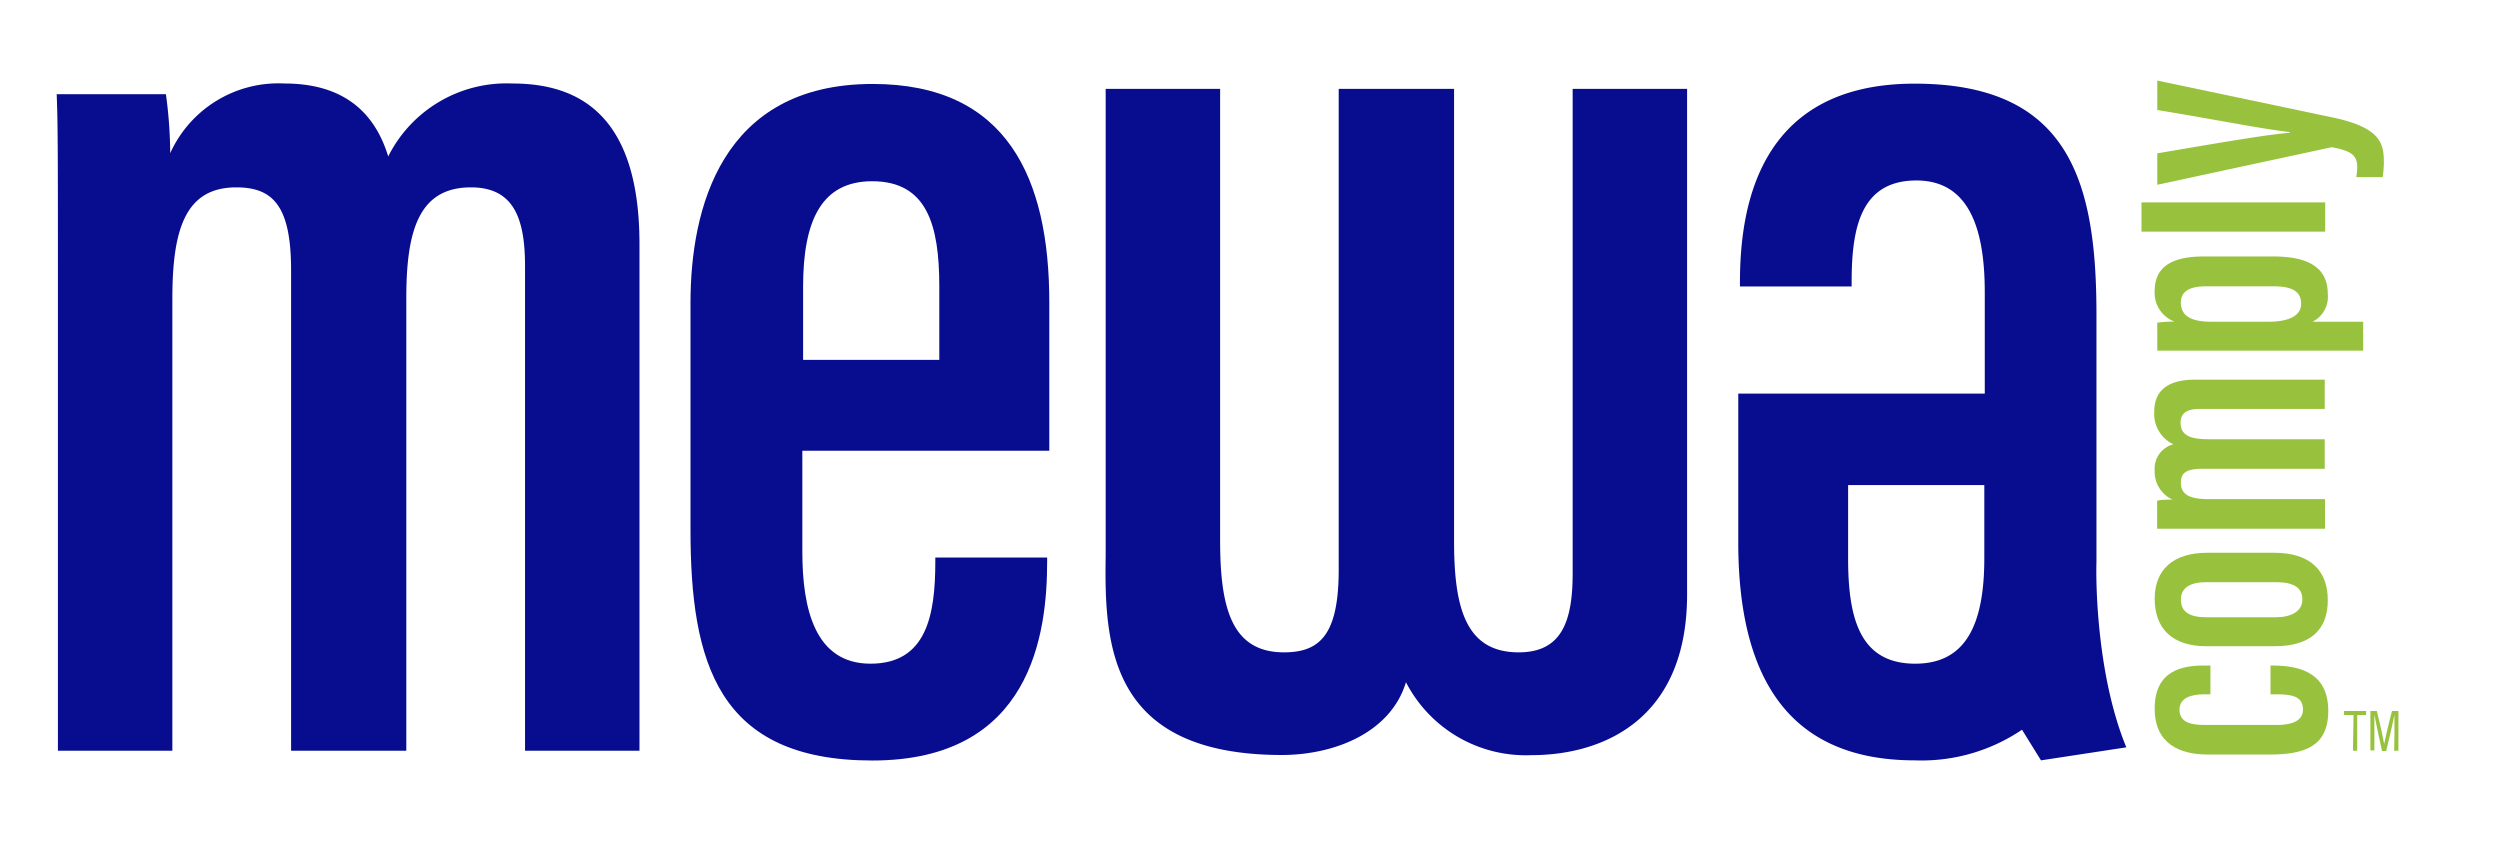
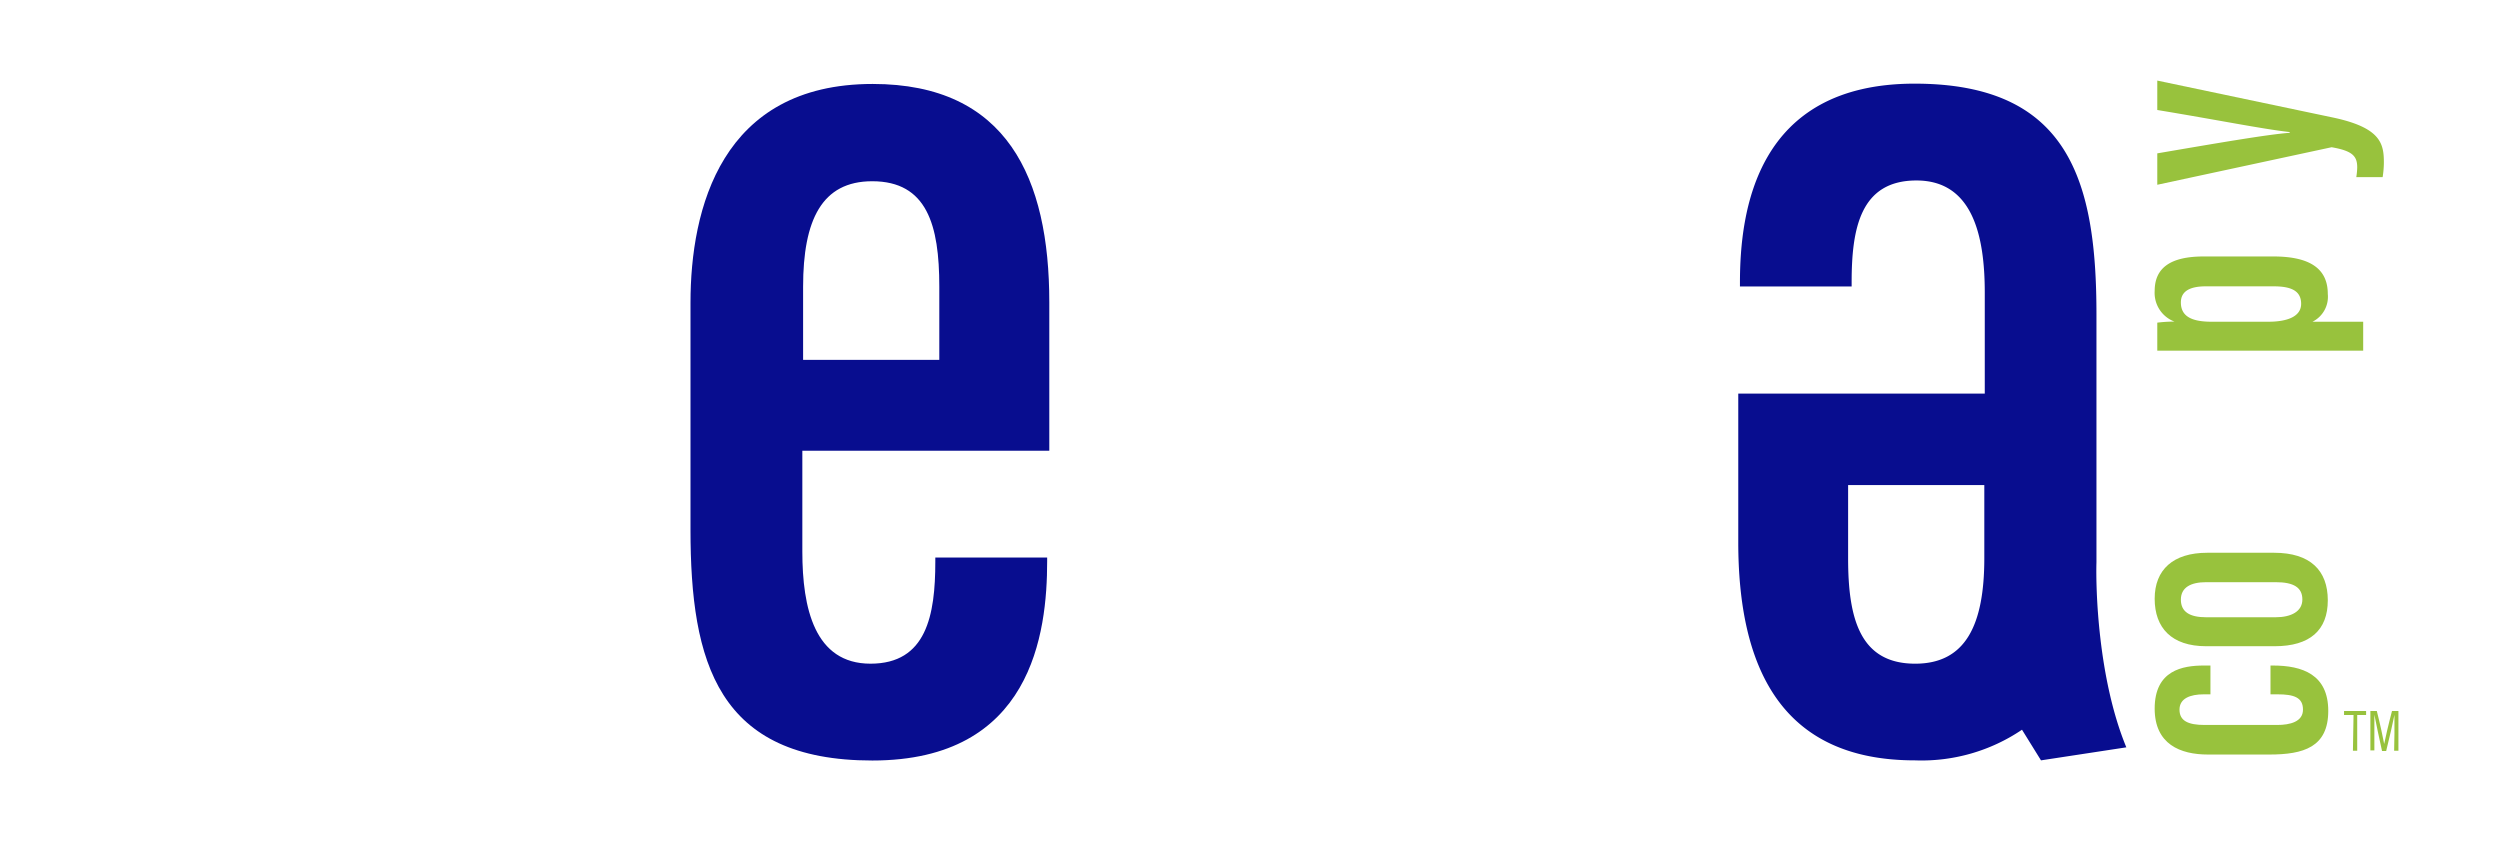
<svg xmlns="http://www.w3.org/2000/svg" id="Layer_1" data-name="Layer 1" viewBox="0 0 163.18 55.76">
  <defs>
    <style>      .cls-1 {        fill: #080d8f;      }      .cls-2 {        fill: #98c23d;      }    </style>
  </defs>
-   <path class="cls-1" d="M3.78,18.54c0-8.21,0-10.4-.08-12.39h7.13A29.36,29.36,0,0,1,11.11,10a7.75,7.75,0,0,1,7.45-4.55c3.41,0,5.77,1.46,6.78,4.76a8.64,8.64,0,0,1,8.1-4.76c4.46,0,8.3,2.16,8.3,10.49V49H34.27V17.39c0-3.15-.74-5.16-3.53-5.16-3.42,0-4.22,2.85-4.22,7.24V49H19V17.65c0-4.2-1.17-5.42-3.58-5.42-3.41,0-4.17,2.9-4.17,7.31V49H3.78Z" />
  <path class="cls-2" d="M153.62,46.67H153v-.26h1.44v.26h-.58V49h-.28Z" />
  <path class="cls-2" d="M156.29,47.91c0-.49,0-1,0-1.25h0c-.09.45-.33,1.53-.54,2.36h-.27c-.16-.72-.41-1.89-.5-2.37h0c0,.31,0,.88,0,1.33v1h-.26V46.41h.42c.21.82.42,1.81.48,2.15h0c.05-.28.3-1.36.51-2.15h.42V49h-.28Z" />
  <path class="cls-2" d="M148.35,43.44h-.15v1.88h.45c1.1,0,1.67.21,1.67,1s-.84,1-1.69,1H143.9c-1.08,0-1.64-.27-1.64-1s.69-1,1.59-1h.43V43.44h-.42c-1.4,0-3.22.31-3.22,2.81,0,2.33,1.67,3,3.48,3h4c2.24,0,3.85-.48,3.85-2.85S150.29,43.44,148.35,43.44Z" />
-   <path class="cls-2" d="M140.64,30.71a2,2,0,0,0,1.16,1.9c-.37,0-.66,0-1,.07v1.83c.51,0,1.07,0,3.17,0h7.79V32.58h-7.54c-1.13,0-1.87-.2-1.87-1.07,0-.62.32-.91,1.39-.91h8V28.67h-7.56c-1.12,0-1.85-.2-1.85-1.08,0-.71.52-.9,1.32-.9h8.09V24.78h-8.45c-2.13,0-2.68,1-2.68,2.12A2.19,2.19,0,0,0,141.86,29,1.64,1.64,0,0,0,140.64,30.71Z" />
  <path class="cls-2" d="M148.44,36.08h-4.37c-2.22,0-3.43,1.1-3.43,3s1.1,3.1,3.36,3.1h4.47c2.31,0,3.47-1.05,3.47-3S150.79,36.08,148.44,36.08Zm.09,4.21H144c-1.07,0-1.65-.35-1.65-1.15S143,38,144,38h4.54c1.18,0,1.74.35,1.74,1.13S149.55,40.29,148.53,40.29Z" />
-   <rect class="cls-2" x="139.78" y="13.21" width="11.99" height="1.91" />
  <path class="cls-2" d="M153.86,10.93a4.54,4.54,0,0,1-.06.63l1.72,0a6.45,6.45,0,0,0,.08-.93c0-1.23-.17-2.28-3.28-2.95L140.81,5.26V7.18c4.06.67,6.8,1.23,8.64,1.44v.05c-1.36.09-4.89.7-8.64,1.34v2.05l11.38-2.45C153.57,9.85,153.86,10.2,153.86,10.93Z" />
  <path class="cls-2" d="M151.94,19.19c0-1.58-1.06-2.45-3.55-2.45h-4.55c-2.15,0-3.2.73-3.2,2.25a2,2,0,0,0,1.29,2,9.27,9.27,0,0,0-1.12.07v1.83c.67,0,1.66,0,3.15,0h10.29V21h-3.31A1.82,1.82,0,0,0,151.94,19.19ZM148.06,21h-3.71c-1.33,0-2-.37-2-1.26,0-.66.48-1.05,1.62-1.05h4.44c1.12,0,1.79.28,1.79,1.14S149.24,21,148.06,21Z" />
  <path class="cls-1" d="M52.37,29.42V36c0,3.7.8,7.32,4.45,7.32s4.23-3.15,4.23-6.66v-.27h7.3v.25c0,4.69-1,13-11.41,13-10.09,0-11.87-6.39-11.87-15.07V19.76c0-6.12,2-14.28,11.89-14.28,8.78,0,11.53,6.16,11.53,14.25v9.69Zm8.94-5.93v-4.8c0-4-.8-6.86-4.38-6.86-3.29,0-4.51,2.53-4.51,6.89v4.77Z" />
-   <path class="cls-1" d="M72.17,5.8h7.47V35.27c0,4.42.75,7.31,4.17,7.31,2.4,0,3.57-1.22,3.57-5.42V5.8h7.53V35.34c0,4.4.79,7.24,4.22,7.24,2.79,0,3.52-2,3.52-5.15V5.8h7.47v33c0,8.33-5.69,10.49-10.15,10.49a8.8,8.8,0,0,1-8.2-4.76c-1,3.3-4.67,4.74-8.08,4.75-11.31,0-11.61-7.2-11.52-13Z" />
  <path class="cls-1" d="M138.79,48.78c-1.87-4.53-2-10.44-1.95-12.08q0-.68,0-1.32V20.53c0-8.68-1.77-15.07-11.87-15.07-10.36,0-11.4,8.34-11.4,13v.24h7.29v-.27c0-3.5.56-6.65,4.23-6.65s4.46,3.61,4.46,7.32v6.59H113.46v9.69c0,8.1,2.74,14.25,11.52,14.25a11.7,11.7,0,0,0,7-2l1.24,2Zm-9.27-12.35c0,4.36-1.22,6.89-4.51,6.89-3.58,0-4.38-2.89-4.38-6.87V31.66h8.89Z" />
</svg>